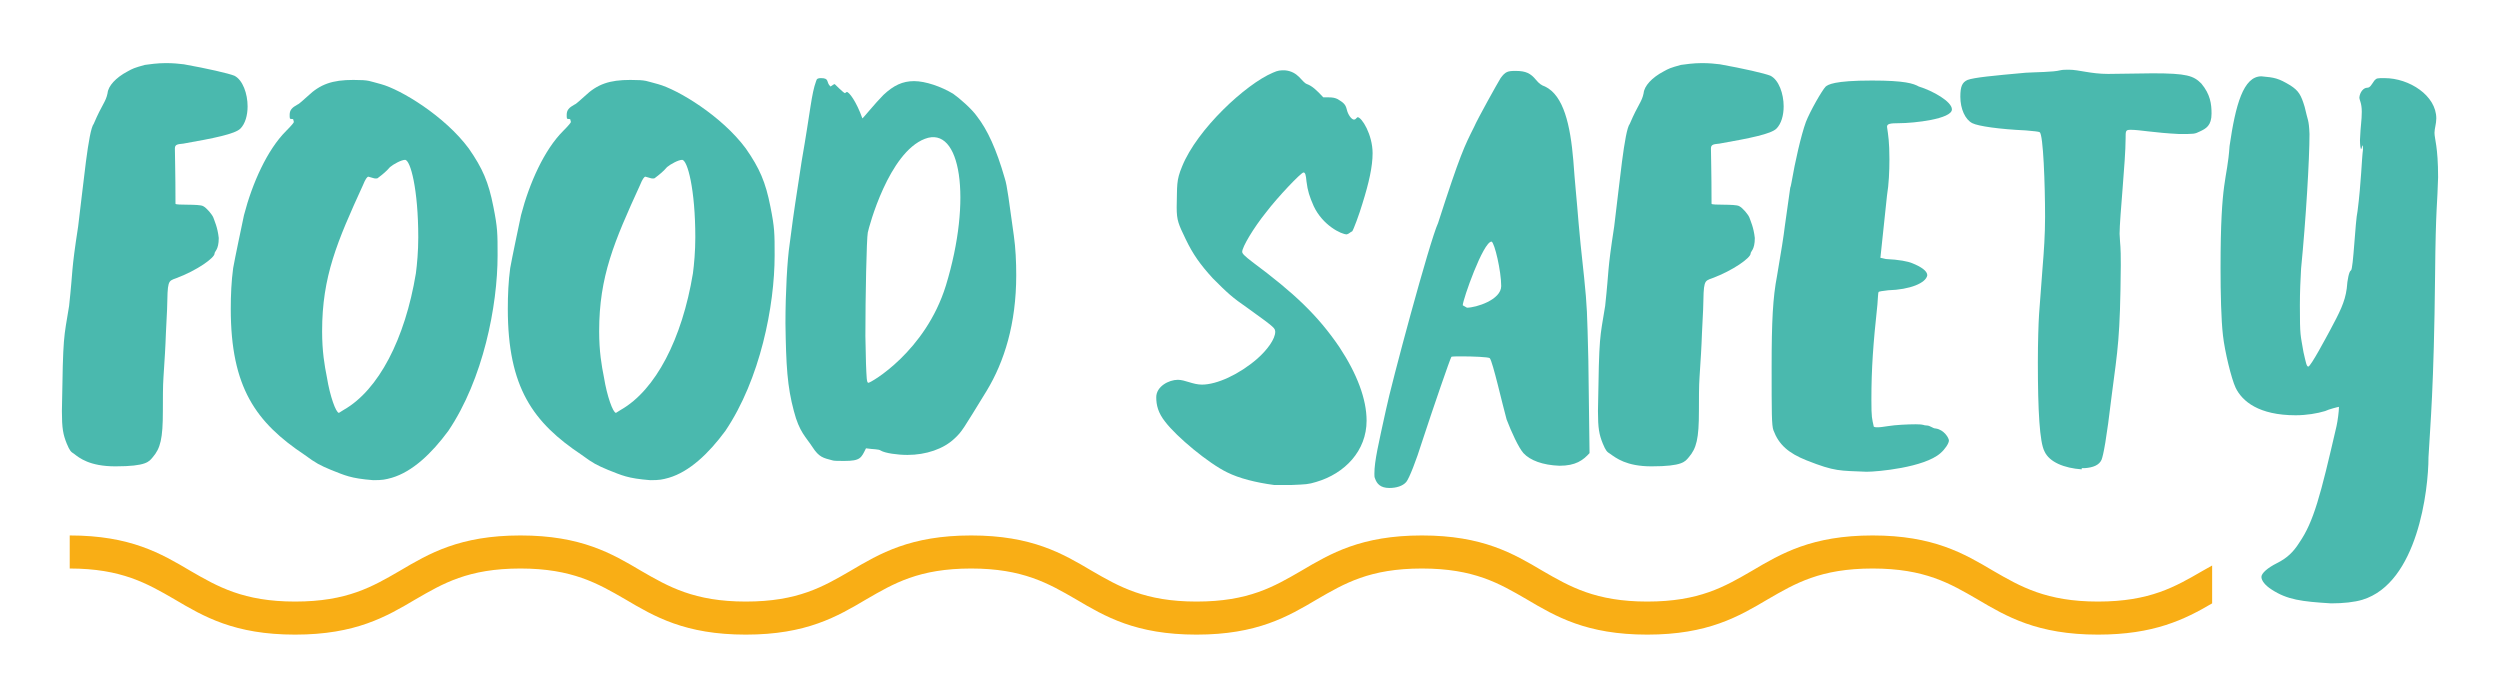
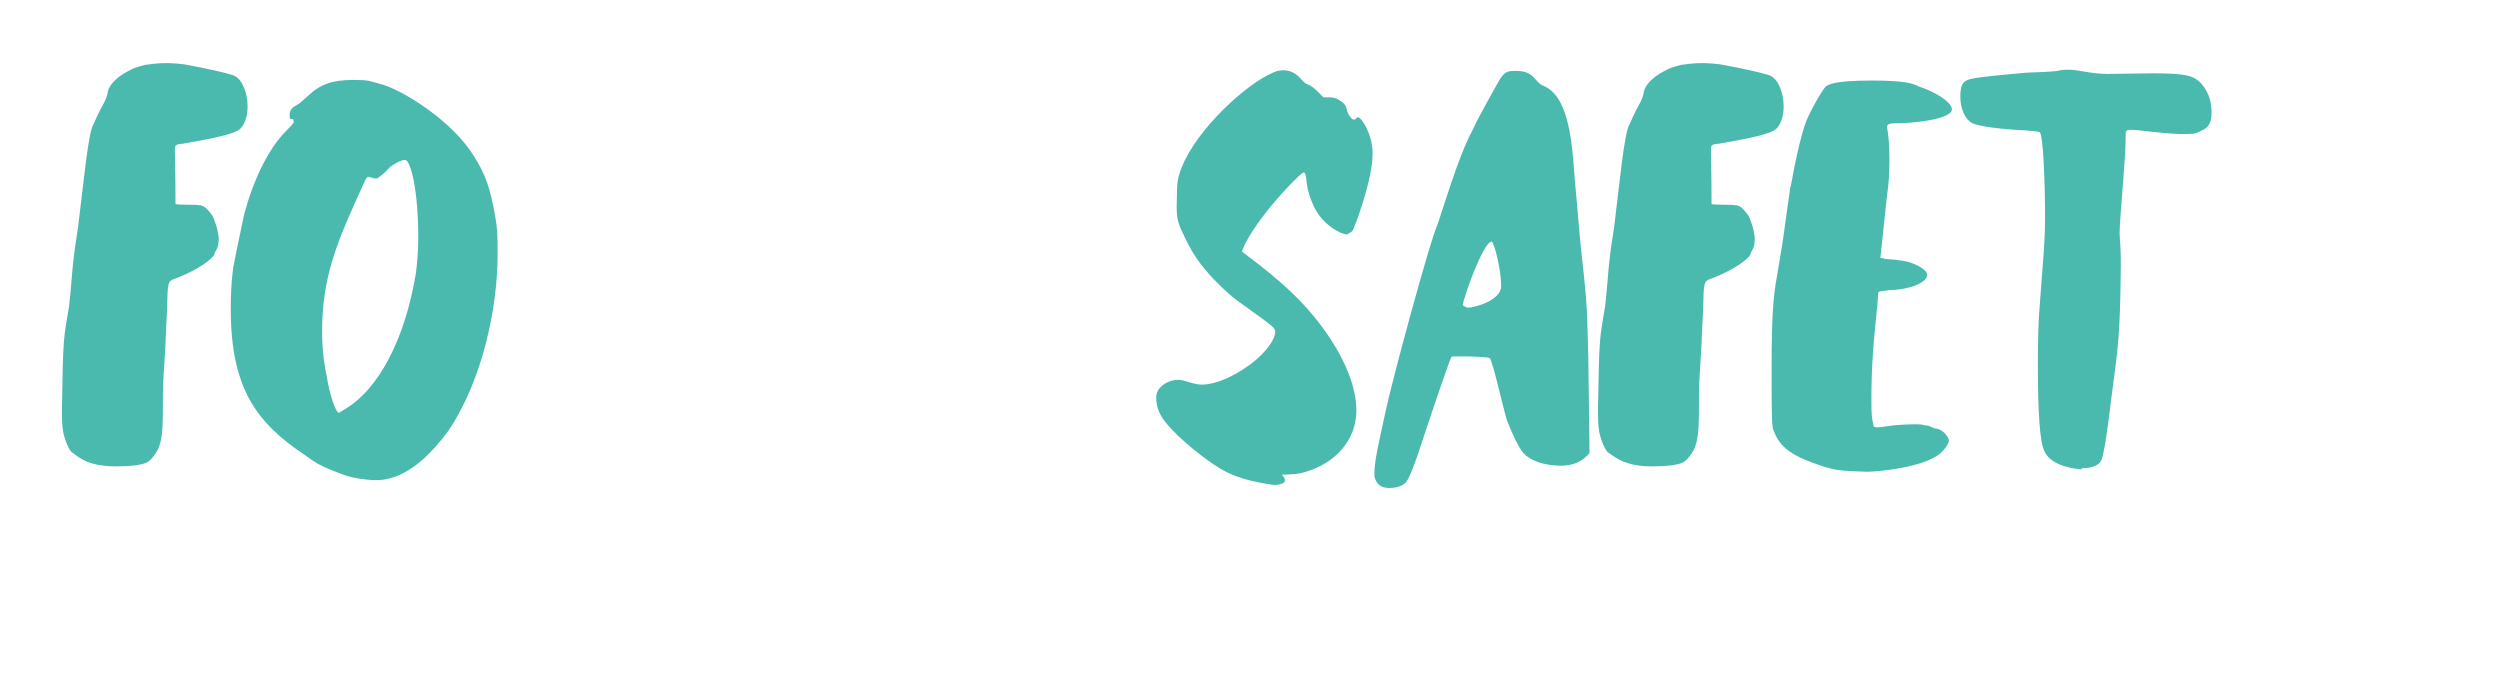
<svg xmlns="http://www.w3.org/2000/svg" version="1.1" id="Capa_1" x="0px" y="0px" viewBox="137 12.7 416 116" style="enable-background:new 137 12.7 416 116;" xml:space="preserve">
  <style type="text/css">
	.st0{fill:#F9AE15;}
	.st1{fill:#4AB9AE;}
</style>
  <g>
-     <path id="XMLID_175_" class="st0" d="M505.1,106.8c-0.5,0.3-1.1,0.6-1.6,0.9c-4.5,2.6-8.7,5.1-17.4,5.1c-8.6,0-12.9-2.5-17.4-5.1   c-4.9-2.9-10-5.9-20.1-5.9s-15.2,3-20.1,5.9c-4.5,2.6-8.7,5.1-17.4,5.1c-8.6,0-12.9-2.5-17.4-5.1c-4.9-2.9-10-5.9-20.1-5.9   c-10.1,0-15.2,3-20.1,5.9c-4.5,2.6-8.7,5.1-17.4,5.1c-8.6,0-12.9-2.5-17.4-5.1c-4.9-2.9-10-5.9-20.1-5.9c-10.1,0-15.2,3-20.1,5.9   c-4.5,2.6-8.7,5.1-17.4,5.1c-8.6,0-12.9-2.5-17.4-5.1c-4.9-2.9-10-5.9-20.1-5.9c-10.1,0-15.2,3-20.1,5.9c-4.5,2.6-8.7,5.1-17.4,5.1   c-8.6,0-12.9-2.5-17.4-5.1c-4.9-2.9-10-5.9-20.1-5.9v5.5c8.6,0,12.9,2.5,17.4,5.1c4.9,2.9,10,5.9,20.1,5.9s15.2-3,20.1-5.9   c4.5-2.6,8.7-5.1,17.4-5.1c8.6,0,12.9,2.5,17.4,5.1c4.9,2.9,10,5.9,20.1,5.9s15.2-3,20.1-5.9c4.5-2.6,8.7-5.1,17.4-5.1   c8.6,0,12.9,2.5,17.4,5.1c4.9,2.9,10,5.9,20.1,5.9s15.2-3,20.1-5.9c4.5-2.6,8.7-5.1,17.4-5.1s12.9,2.5,17.4,5.1   c4.9,2.9,10,5.9,20.1,5.9s15.2-3,20.1-5.9c4.5-2.6,8.7-5.1,17.4-5.1c8.7,0,12.9,2.5,17.4,5.1c4.9,2.9,10,5.9,20.1,5.9   c9.3,0,14.4-2.5,19-5.2V106.8L505.1,106.8z" />
    <g id="XMLID_114_">
      <path id="XMLID_118_" class="st1" d="M149.3,88.2c-0.5-0.3-0.7-0.5-1.2-1.7c-0.6-1.5-0.8-2.5-0.8-5.4c0.2-13.1,0.3-11.9,1.2-17.5    c0.7-6.5,0.3-5.4,1.5-13.2c0.9-7.1,1.7-16,2.6-17.1c1.4-3.3,2-3.6,2.3-5.1c0.1-1.2,1.4-2.6,3.3-3.6c0.9-0.5,1.1-0.6,2.9-1.1    c0.7-0.1,2.1-0.3,3.5-0.3c1.2,0,2.2,0.1,3,0.2c3.9,0.7,7.4,1.5,8.4,1.9c1.4,0.7,2.2,3,2.2,5.1c0,1.5-0.4,2.9-1.2,3.7    c-0.9,0.9-4.4,1.6-9.5,2.5c-0.9,0.1-1.4,0.1-1.4,0.8c0,1.2,0.1,3.8,0.1,9.2c0,0.3,3.9,0,4.6,0.4c0.6,0.3,1.5,1.4,1.7,1.9    c0.2,0.6,0.7,1.6,0.9,3.4c0,2-0.7,2.2-0.7,2.6c0,0.7-2.9,2.8-6.4,4.1c-1.4,0.5-1.4,0.4-1.5,5.2c-0.4,7.7-0.1,3.6-0.6,11.3    c-0.1,1.3-0.1,3.8-0.1,5.6c0,4.6-0.4,6.2-1.7,7.7c-0.6,0.7-1,1.5-6.2,1.5C151.9,90.3,150.2,88.9,149.3,88.2z" />
      <path id="XMLID_134_" class="st1" d="M192.1,90.9c-1.9-0.8-2.5-1.1-4.4-2.5c-8.1-5.4-12.3-11.2-12.3-24.3c0-2.3,0.1-4.6,0.4-6.8    c0.3-1.7,1.4-6.9,1.8-8.8c1.4-5.4,3.9-10.9,7-14c0.9-0.9,1.3-1.4,1.3-1.5l-0.1-0.4c0-0.1-0.1-0.1-0.3-0.1c-0.3,0-0.3-0.1-0.3-0.7    c0-0.8,0.4-1.2,1.3-1.7c0.3-0.1,1-0.8,1.7-1.4c2.1-2,4.1-2.7,7.6-2.7c2.8,0,2.6,0.2,4.6,0.7c3.3,0.9,10.6,5.3,14.6,10.7    c2.3,3.3,3.3,5.6,4.1,9.7c0.7,3.5,0.7,4.4,0.7,8.1c0,8.4-2.4,20.6-8.2,29.2c-2.8,3.8-6,6.8-9.4,7.8c-1.1,0.3-1.5,0.4-3.1,0.4    C195.3,92.3,194.4,91.8,192.1,90.9z M194.2,80.9c5.8-3.3,10.2-11.8,12-22.7c0.2-1.5,0.4-3.7,0.4-6c0-8-1.3-12.9-2.2-12.9    c-0.6,0-1.9,0.7-2.5,1.2c-0.6,0.7-1.2,1.2-2,1.8c-0.1,0.1-0.2,0.1-0.4,0.1c-0.3,0-0.4-0.1-1.2-0.3c-0.2,0-0.5,0.4-0.9,1.4    c-4.3,9.4-6.8,15.2-6.8,24.3c0,3.4,0.4,5.7,0.8,7.7c0.5,3.1,1.5,5.9,2,5.9L194.2,80.9z" />
-       <path id="XMLID_138_" class="st1" d="M238.2,90.9c-1.9-0.8-2.5-1.1-4.4-2.5c-8.1-5.4-12.3-11.2-12.3-24.3c0-2.3,0.1-4.6,0.4-6.8    c0.3-1.7,1.4-6.9,1.8-8.8c1.4-5.4,3.9-10.9,7-14c0.9-0.9,1.3-1.4,1.3-1.5l-0.1-0.4c0-0.1-0.1-0.1-0.3-0.1c-0.3,0-0.3-0.1-0.3-0.7    c0-0.8,0.4-1.2,1.3-1.7c0.3-0.1,1-0.8,1.7-1.4c2.1-2,4.1-2.7,7.6-2.7c2.8,0,2.6,0.2,4.6,0.7c3.3,0.9,10.6,5.3,14.6,10.7    c2.3,3.3,3.3,5.6,4.1,9.7c0.7,3.5,0.7,4.4,0.7,8.1c0,8.4-2.4,20.6-8.2,29.2c-2.8,3.8-6,6.8-9.4,7.8c-1.1,0.3-1.5,0.4-3.1,0.4    C241.4,92.3,240.5,91.8,238.2,90.9z M240.3,80.9c5.8-3.3,10.2-11.8,12-22.7c0.2-1.5,0.4-3.7,0.4-6c0-8-1.3-12.9-2.2-12.9    c-0.6,0-1.9,0.7-2.5,1.2c-0.6,0.7-1.2,1.2-2,1.8c-0.1,0.1-0.2,0.1-0.4,0.1c-0.3,0-0.4-0.1-1.2-0.3c-0.2,0-0.5,0.4-0.9,1.4    c-4.3,9.4-6.8,15.2-6.8,24.3c0,3.4,0.4,5.7,0.8,7.7c0.5,3.1,1.5,5.9,2,5.9L240.3,80.9z" />
-       <path id="XMLID_157_" class="st1" d="M275.5,89.3c-1.5-0.4-2.2-0.5-3.3-2.2s-2.2-2.5-3.1-6c-1.1-4.1-1.3-7.5-1.4-14.6    c0-5.1,0.3-10.6,0.7-13.2c0.9-7,0.9-6.4,2-13.8c1.5-8.6,1.6-11.1,2.4-13.3c0.1-0.4,0.3-0.5,0.8-0.5c1.5,0,0.8,0.7,1.6,1.4    c0.4-0.3,0.6-0.4,0.7-0.4c0,0,1.5,1.5,1.7,1.5l0.3-0.2c0.4,0,1.6,1.6,2.6,4.4c0.1,0,2.1-2.5,3.5-3.9c1.7-1.6,3.2-2.3,5.1-2.3    s4.5,0.9,6.5,2.1c1,0.7,3.1,2.5,4,3.8c1.7,2.2,3.2,5.4,4.6,10.3c0.4,1.2,0.7,3.8,1.5,9.5c0.3,2.1,0.4,4.4,0.4,6.6    c0,8.1-2,14.4-4.9,19.2c-4,6.5-4.1,6.8-5.4,8c-1.8,1.7-4.7,2.7-7.8,2.7c-1.7,0-3.7-0.3-4.4-0.7c-0.4-0.3-1.2-0.2-2.5-0.4    c-0.8,1.6-0.9,2.1-3.6,2.1C276.6,89.4,275.7,89.4,275.5,89.3z M294.4,60.2c4.4-14.4,2.5-26.7-3.5-24.4c-6,2.3-9.3,14.6-9.5,15.6    c-0.2,1-0.4,10.6-0.4,17.2l0.1,4.6c0.1,2.3,0.1,3.2,0.4,3.2C281.9,76.4,291,71.2,294.4,60.2z" />
-       <path id="XMLID_160_" class="st1" d="M349,93.4c-3-0.4-5.8-1.1-7.8-2.1c-3.1-1.5-8.4-5.9-10.3-8.4c-1.2-1.5-1.5-2.8-1.5-4.1    c0-1.8,2.1-2.9,3.6-2.9c1.2,0,2.5,0.8,4,0.8c2.5,0,6.2-1.7,9.2-4.3c1.7-1.5,3-3.3,3-4.5c-0.1-0.6,0.2-0.5-4.4-3.8    c-2.9-2-3.6-2.7-6-5.1c-2.1-2.3-3.3-4-4.5-6.5c-1.2-2.5-1.5-3.1-1.5-5.3c0.1-3.7-0.1-4.4,0.9-6.8c2.5-6.2,10.6-13.7,15.1-15.6    c0.9-0.4,1.2-0.4,2-0.4c2.3,0.2,2.8,2,3.7,2.3c0.8,0.3,1.5,0.9,2.7,2.2h0.9c0.7,0,1.1,0.1,1.5,0.3c1,0.6,1.3,0.9,1.5,1.7    c0.2,0.9,0.8,1.7,1.2,1.7c0.3,0,0.3-0.2,0.6-0.4c0.7,0,2.5,2.9,2.5,6c0,2.2-0.6,4.9-1.7,8.4c-0.5,1.7-1.5,4.4-1.7,4.6    c-0.3,0.1-0.5,0.4-0.9,0.5c-0.9,0-4-1.5-5.5-4.7c-0.7-1.6-1-2.5-1.2-4.1c-0.1-1.1-0.2-1.5-0.5-1.5c-0.4,0-4.3,4.1-6.2,6.6    c-2.1,2.6-4,5.8-4,6.6c0,0.3,0.4,0.7,1.7,1.7c7,5.2,10.9,8.9,14.5,14.2c2.9,4.4,4.5,8.6,4.5,12.2c0,5-3.6,8.8-8.4,10.2    c-1.3,0.4-1.7,0.4-4,0.5C352,93.4,349,93.4,349,93.4z" />
+       <path id="XMLID_160_" class="st1" d="M349,93.4c-3-0.4-5.8-1.1-7.8-2.1c-3.1-1.5-8.4-5.9-10.3-8.4c-1.2-1.5-1.5-2.8-1.5-4.1    c0-1.8,2.1-2.9,3.6-2.9c1.2,0,2.5,0.8,4,0.8c2.5,0,6.2-1.7,9.2-4.3c1.7-1.5,3-3.3,3-4.5c-0.1-0.6,0.2-0.5-4.4-3.8    c-2.9-2-3.6-2.7-6-5.1c-2.1-2.3-3.3-4-4.5-6.5c-1.2-2.5-1.5-3.1-1.5-5.3c0.1-3.7-0.1-4.4,0.9-6.8c2.5-6.2,10.6-13.7,15.1-15.6    c0.9-0.4,1.2-0.4,2-0.4c2.3,0.2,2.8,2,3.7,2.3c0.8,0.3,1.5,0.9,2.7,2.2h0.9c0.7,0,1.1,0.1,1.5,0.3c1,0.6,1.3,0.9,1.5,1.7    c0.2,0.9,0.8,1.7,1.2,1.7c0.3,0,0.3-0.2,0.6-0.4c0.7,0,2.5,2.9,2.5,6c0,2.2-0.6,4.9-1.7,8.4c-0.5,1.7-1.5,4.4-1.7,4.6    c-0.3,0.1-0.5,0.4-0.9,0.5c-0.9,0-4-1.5-5.5-4.7c-0.7-1.6-1-2.5-1.2-4.1c-0.1-1.1-0.2-1.5-0.5-1.5c-0.4,0-4.3,4.1-6.2,6.6    c-2.1,2.6-4,5.8-4,6.6c7,5.2,10.9,8.9,14.5,14.2c2.9,4.4,4.5,8.6,4.5,12.2c0,5-3.6,8.8-8.4,10.2    c-1.3,0.4-1.7,0.4-4,0.5C352,93.4,349,93.4,349,93.4z" />
      <path id="XMLID_162_" class="st1" d="M365.8,92.3c-0.1-0.2-0.1-0.4-0.1-0.8c0-2.1,0.7-5,1.9-10.5c0.9-4.4,7.3-28.2,8.7-31.2    c3.7-11.5,4.4-12.8,6-16c0.5-1.2,3.9-7.3,4.4-8.1c0.8-1.1,1.2-1.2,2.5-1.2c1.7,0,2.5,0.4,3.4,1.5c0.5,0.6,0.9,0.9,1.5,1.1    c3.1,1.5,4.2,6.4,4.7,12.3c0.1,1.5,0.3,3.8,0.4,4.9c0.4,4.1,0.4,5.6,1.4,14.6c0.5,4.9,0.5,5.7,0.7,13.7l0.2,15.5    c-1.1,1.2-2.3,2.1-5,2.1c-2.8-0.1-4.9-0.9-6-2.1c-0.8-0.9-2-3.5-2.8-5.6c-0.7-2.5-2.3-9.6-2.8-10.2c-0.2-0.2-2.9-0.3-4.7-0.3    c-0.9,0-1.7,0-1.7,0.1c-0.2,0.3-2.9,8.1-4.9,14.2c-0.9,2.9-2.1,6-2.6,6.6c-0.6,0.7-1.7,1-2.8,1C366.7,93.9,366.1,93.2,365.8,92.3z     M386.8,60.3c0-2.5-1.1-7.2-1.6-7.4c-1.4,0-4.8,9.7-4.8,10.6l0.7,0.4C382.6,63.9,386.8,62.6,386.8,60.3z" />
      <path id="XMLID_165_" class="st1" d="M404.9,88.2c-0.5-0.3-0.7-0.5-1.2-1.7c-0.6-1.5-0.8-2.5-0.8-5.4c0.2-13.1,0.3-11.9,1.2-17.5    c0.7-6.5,0.3-5.4,1.5-13.2c0.9-7.1,1.7-16,2.6-17.1c1.4-3.3,2-3.6,2.3-5.1c0.1-1.2,1.4-2.6,3.3-3.6c0.9-0.5,1.1-0.6,2.9-1.1    c0.7-0.1,2.1-0.3,3.5-0.3c1.2,0,2.2,0.1,3,0.2c3.9,0.7,7.4,1.5,8.4,1.9c1.4,0.7,2.2,3,2.2,5.1c0,1.5-0.4,2.9-1.2,3.7    c-0.9,0.9-4.4,1.6-9.5,2.5c-0.9,0.1-1.4,0.1-1.4,0.8c0,1.2,0.1,3.8,0.1,9.2c0,0.3,3.9,0,4.6,0.4c0.6,0.3,1.5,1.4,1.7,1.9    c0.2,0.6,0.7,1.6,0.9,3.4c0,2-0.7,2.2-0.7,2.6c0,0.7-2.9,2.8-6.4,4.1c-1.4,0.5-1.4,0.4-1.5,5.2c-0.4,7.7-0.1,3.6-0.6,11.3    c-0.1,1.3-0.1,3.8-0.1,5.6c0,4.6-0.4,6.2-1.7,7.7c-0.6,0.7-1,1.5-6.2,1.5C407.6,90.3,405.9,88.9,404.9,88.2z" />
      <path id="XMLID_169_" class="st1" d="M437.6,89.3c-3-1.2-4.6-2.6-5.5-5c-0.3-0.8-0.3-2.9-0.3-10.6c0-7.5,0.2-11.5,0.9-15.1    c0.7-4.1,1.1-6.6,1.3-8.3c1.3-9.3,0.7-5.1,1.1-7.2c0.6-3.5,1.6-7.9,2.4-10.1c0.7-1.8,2.7-5.3,3.3-5.9c0.4-0.3,1.3-1,7.7-1    c5.5,0,6.9,0.5,7.8,1c2.3,0.7,5.5,2.5,5.5,3.8c0,1.6-6.3,2.3-8.8,2.3c-1.5,0-2,0.1-2,0.6c0.2,1.4,0.4,2.5,0.4,5.4    c0,2-0.1,4.2-0.4,6l-1.1,10.4c0,0,0.4,0.1,0.9,0.2c2.2,0.1,3.7,0.4,4.4,0.7c1.5,0.6,2.5,1.3,2.5,2c-0.2,1.3-2.9,2.4-6.5,2.5    c-0.9,0.1-1.6,0.2-1.6,0.3c-0.1,0.1-0.1,1-0.2,2.1c-0.7,6.5-1,10.6-1,15.8c0,3.1,0.1,3.1,0.4,4.5c0.3,0.1,0.1,0.1,0.7,0.1    c0.4,0,1-0.1,1.7-0.2c1.2-0.2,3.3-0.3,4.6-0.3c1.5,0,1.2,0.2,1.8,0.2s1,0.5,1.5,0.5c1.4,0.2,2.2,1.6,2.2,2c0,0.5-0.7,1.5-1.4,2.1    c-2.7,2.4-10.5,3.1-12.3,3.1C443.1,91,442.4,91.2,437.6,89.3z" />
      <path id="XMLID_171_" class="st1" d="M483.4,90.8c-2.9-0.2-5.4-1.2-6.2-3c-0.8-1.5-1.1-6.7-1.1-14.8c0-3.3,0.1-6.5,0.2-8l0.6-8    c0.2-2.4,0.4-5.2,0.4-8.2c0-5.4-0.3-13.8-0.9-14.1c-0.1-0.1-1.1-0.2-2.3-0.3c-4.4-0.2-7.9-0.7-8.9-1.2c-1.2-0.6-2-2.4-2-4.4    c0-1.7,0.3-2.4,1.2-2.8c1.1-0.4,4.1-0.7,9.7-1.2c1.6-0.1,4.6-0.1,5.7-0.4c0.4-0.1,0.9-0.1,1.5-0.1c1.6,0,3.6,0.7,6.5,0.7l7.4-0.1    c5.7,0,6.8,0.4,8.1,1.7c1.5,1.8,1.7,3.4,1.7,5c0,2-0.9,2.5-2,3c-0.8,0.4-0.9,0.4-3.4,0.4c-4.1-0.2-6.6-0.7-8-0.7    c-0.9,0-0.9,0.1-0.9,1.5c0,3.7-1,13.1-1,15.8c0.1,2.3,0.2,1.7,0.2,5.2c-0.1,12.2-0.5,13.9-1.5,21.6c-0.9,7.6-1.4,10-1.7,10.8    c-0.4,0.9-1.4,1.3-2.8,1.4h-0.5V90.8z" />
-       <path id="XMLID_173_" class="st1" d="M515,110.8c-1.1-0.7-1.7-1.5-1.7-2.1s1-1.5,2.6-2.3c1.6-0.8,2.7-1.8,3.7-3.4    c2.4-3.5,3.5-7.7,6.2-19.4c0.2-0.9,0.4-2.5,0.4-3.1v-0.1c-0.1,0-1.7,0.4-2.3,0.7c-1.3,0.4-3.1,0.7-4.9,0.7c-6.1,0-8.9-2.3-10-4.6    c-0.7-1.5-1.8-6-2.1-8.7c-0.3-2.6-0.4-7-0.4-11.2c0-15.1,1.1-14.4,1.5-20.3c1-6.9,2.3-11.6,5.3-11.6c2.2,0.2,2.8,0.3,4.8,1.5    c1.4,0.9,1.8,1.6,2.4,3.6c0.5,2.3,0.7,2,0.8,4.5c0,4.2-0.6,14.3-1.4,22.4c-0.1,1.7-0.2,3.9-0.2,6.1c0,5.3,0.1,4.8,0.6,7.8    c0.4,1.7,0.5,2.4,0.8,2.4c0.4,0,3-4.9,3.6-6c1.6-3,2.5-4.7,2.8-7c0.1-1.5,0.4-2.9,0.7-3c0.4-0.2,0.7-8.1,1.1-9.9    c0.6-4.6,0.7-8.9,0.9-10.2c0-0.4,0-0.7-0.1-0.7c-0.1,0.3-0.1,0.5-0.2,0.6c-0.1,0-0.2-0.6-0.2-1.5c0.1-2.5,0.3-3.2,0.3-4.7    s-0.4-1.9-0.4-2.4c0.1-0.9,0.7-1.6,1.3-1.6c0.5,0,0.7-0.5,1.2-1.2c0.4-0.4,0.4-0.4,1.7-0.4c4.1,0,8.6,2.9,8.6,6.7    c0,0.9-0.3,1.7-0.3,2.4c0,1,0.6,2.3,0.6,7.4c-0.1,4.3-0.4,4.9-0.5,16.2c-0.2,19.1-0.8,24.8-1.1,30.4c0,5.4-1.8,20.9-11,23.7    c-1.3,0.4-3.2,0.6-5.2,0.6C520,112.8,517.6,112.5,515,110.8z" />
    </g>
  </g>
</svg>